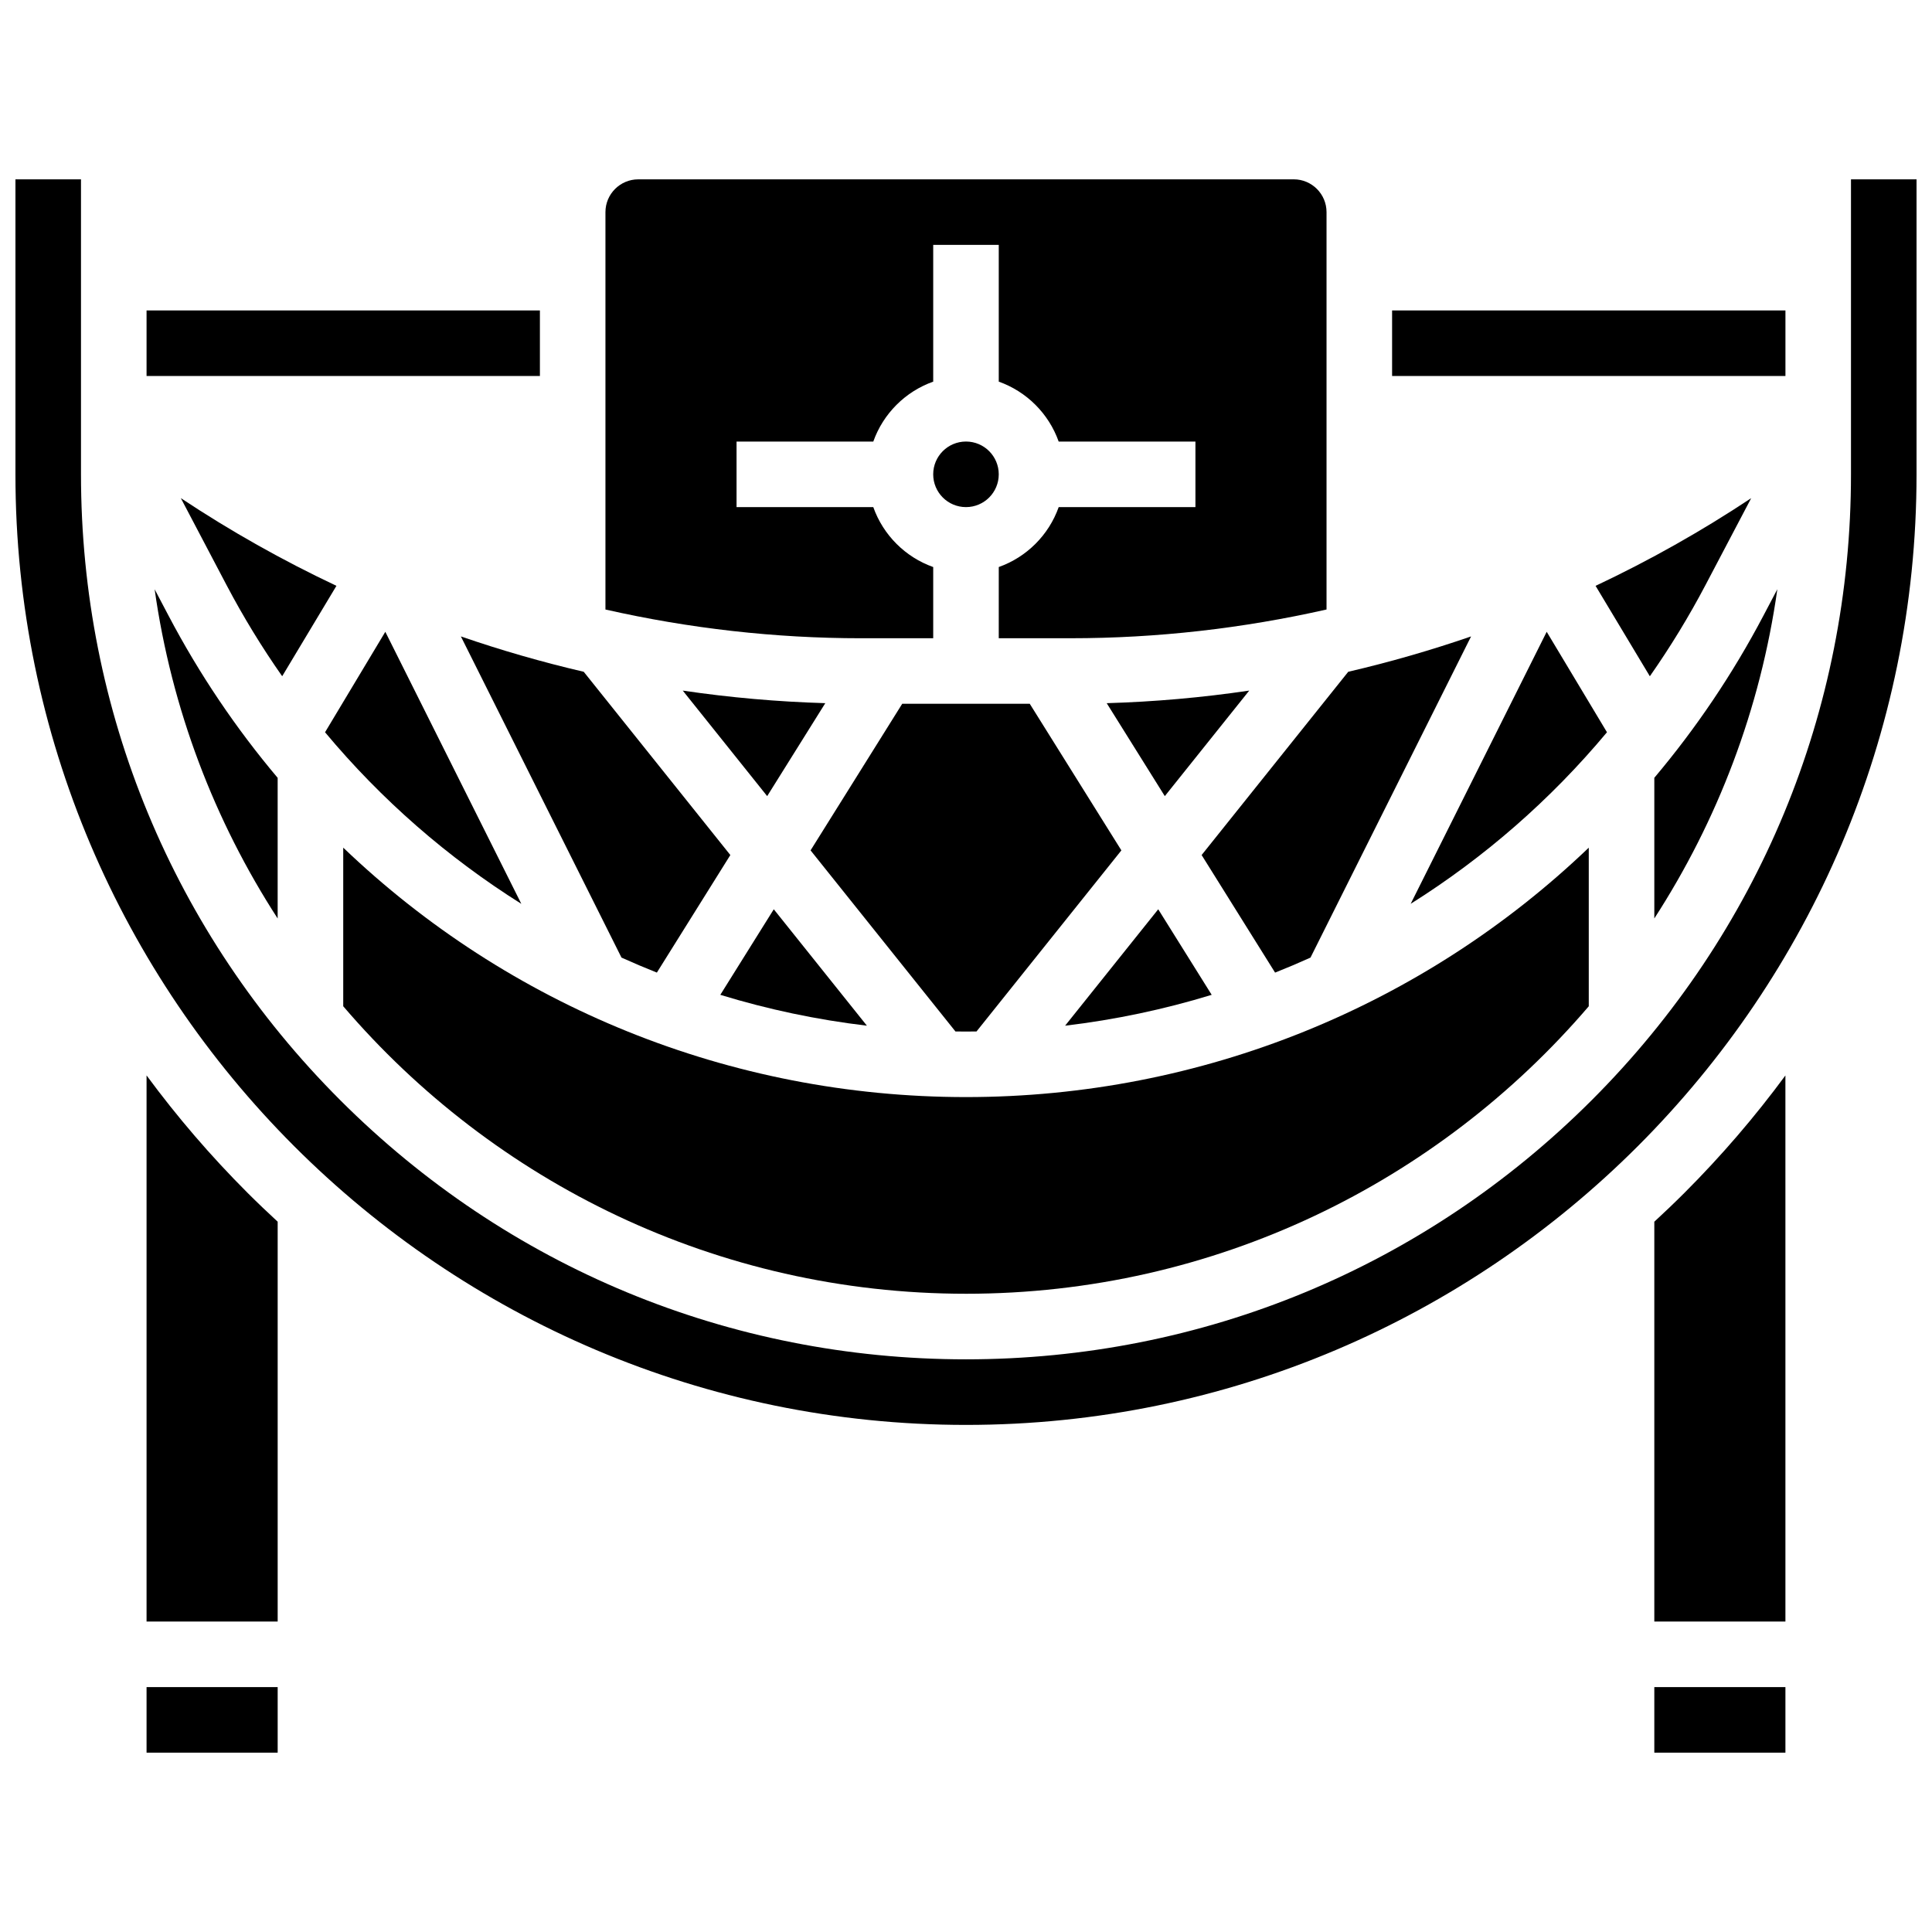
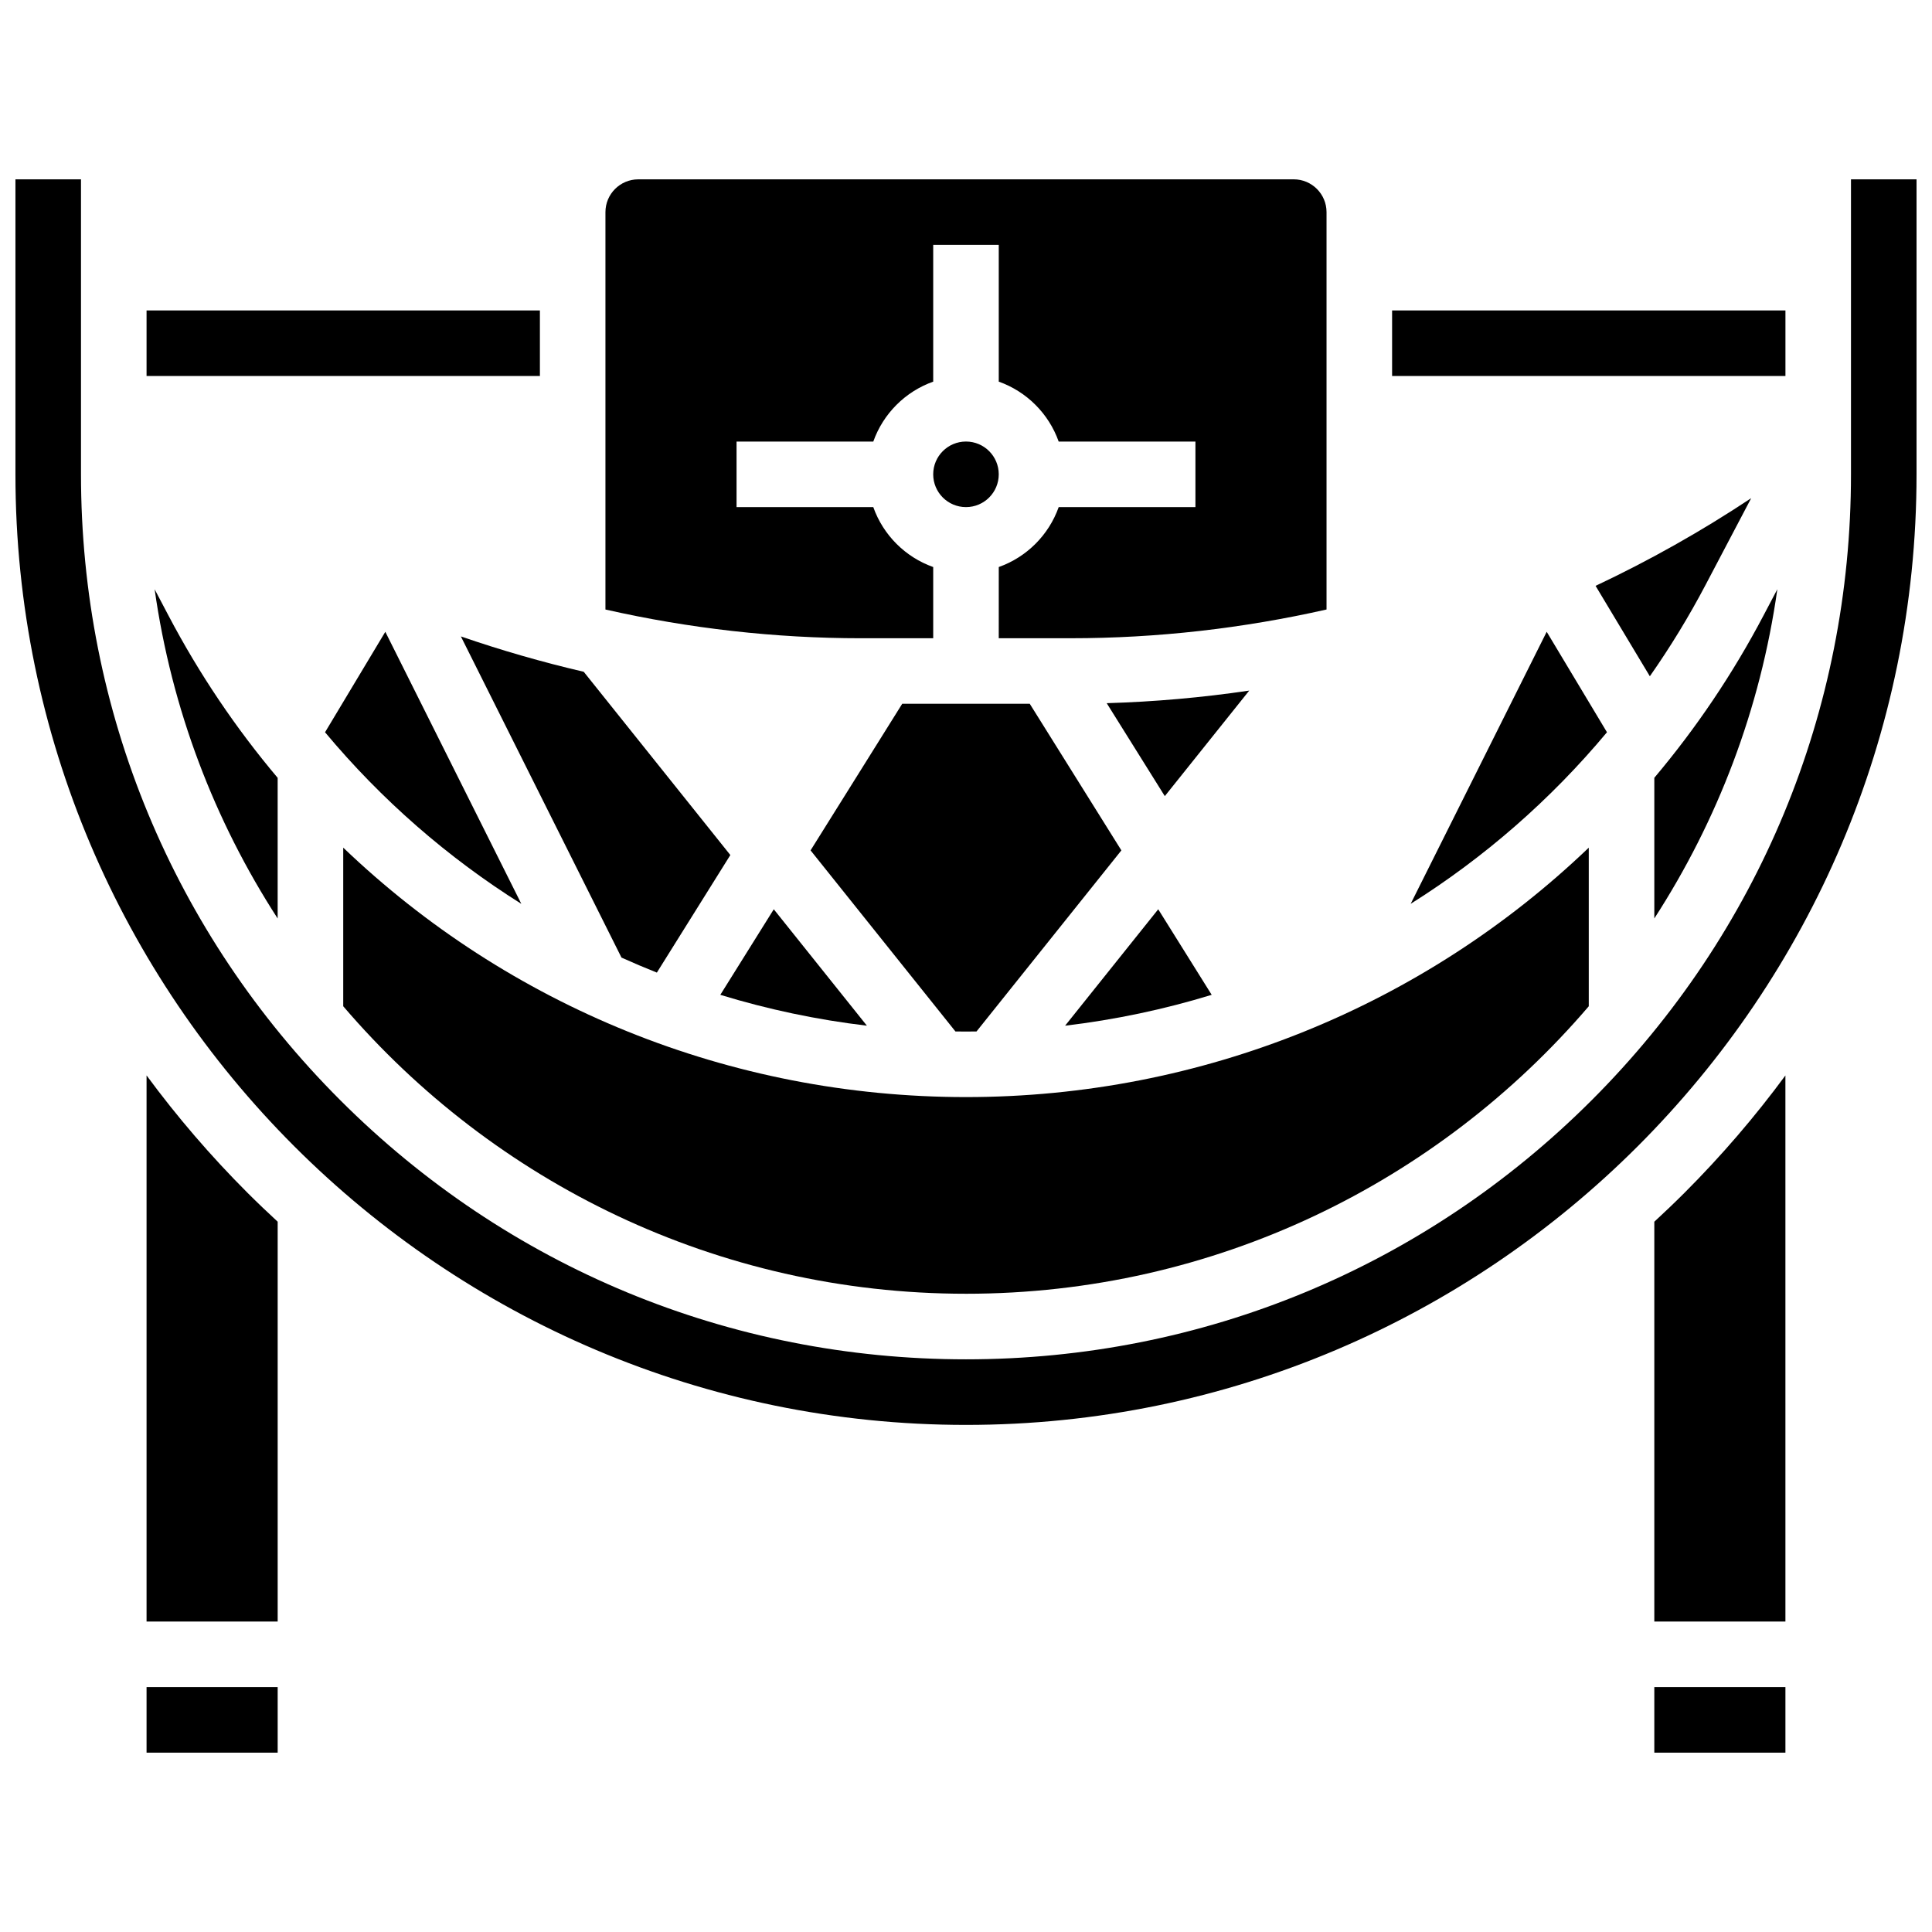
<svg xmlns="http://www.w3.org/2000/svg" width="800px" height="800px" version="1.1" viewBox="144 144 512 512">
  <defs>
    <clipPath id="a">
      <path d="m148.09 191h503.81v331h-503.81z" />
    </clipPath>
  </defs>
  <path d="m512.92 226.27h104.24v17.371h-104.24z" />
  <path d="m182.84 226.27h104.24v17.371h-104.24z" />
  <path d="m611.36 307.09c-8.184 15.562-17.918 29.949-28.949 43.035v37.273c16.73-25.844 28.117-55.449 32.602-87.246z" />
  <path d="m465.11 407.64-14.168-22.672-24.68 30.852c13.277-1.574 26.27-4.328 38.848-8.18z" />
  <path d="m437.29 330.35 15.395 24.633 22.375-27.969c-12.488 1.848-25.098 2.961-37.77 3.336z" />
-   <path d="m347.31 354.98 15.398-24.633c-12.672-0.375-25.285-1.488-37.77-3.332z" />
  <path d="m373.74 415.82-24.68-30.852-14.168 22.672c12.574 3.852 25.566 6.606 38.848 8.18z" />
  <path d="m408.68 269.7c0 4.797-3.887 8.688-8.684 8.688-4.801 0-8.688-3.891-8.688-8.688s3.887-8.688 8.688-8.688c4.797 0 8.684 3.891 8.684 8.688" />
  <path d="m358.81 369.36 38.391 47.988c0.93 0.012 1.859 0.023 2.793 0.023 0.93 0 1.863-0.012 2.793-0.023l38.391-47.988-24.281-38.852h-33.801z" />
  <path d="m400 486.86c65.984 0 125.18-29.59 165.04-76.188v-42.031c-43.707 41.844-102.4 66.098-165.04 66.098-62.648 0-121.34-24.254-165.04-66.102v42.031c39.859 46.602 99.055 76.191 165.04 76.191z" />
  <path d="m595.99 299.01 12.094-22.992c-13.188 8.75-26.977 16.516-41.238 23.238l14.379 23.961c5.379-7.68 10.32-15.754 14.766-24.207z" />
  <path d="m553.89 311.43-36.047 72.094c19.484-12.242 37.062-27.547 52.02-45.469z" />
  <path d="m582.41 591.1h34.746v17.371h-34.746z" />
  <path d="m182.84 591.1h34.746v17.371h-34.746z" />
  <path d="m182.84 429v144.72h34.746v-105.96c-2.703-2.496-5.375-5.035-7.992-7.652-9.777-9.781-18.703-20.18-26.754-31.109z" />
-   <path d="m481.91 401.75c3.16-1.254 6.289-2.578 9.383-3.977l42.559-85.117c-10.68 3.68-21.547 6.809-32.555 9.371l-38.855 48.566z" />
  <path d="m582.41 467.77v105.96h34.746l-0.004-144.72c-8.051 10.926-16.977 21.328-26.75 31.105-2.617 2.617-5.289 5.16-7.992 7.656z" />
  <path d="m184.98 300.16c4.484 31.797 15.867 61.402 32.602 87.246v-37.273c-11.031-13.082-20.766-27.473-28.949-43.035z" />
  <g clip-path="url(#a)">
    <path d="m634.53 191.53v78.176c0 62.645-24.395 121.54-68.691 165.84-44.301 44.297-103.2 68.691-165.84 68.691s-121.54-24.395-165.84-68.691-68.695-103.2-68.695-165.84v-78.176h-17.371v78.176c0 138.9 113 251.91 251.91 251.91 138.9 0 251.9-113.01 251.9-251.91v-78.176z" />
  </g>
  <path d="m308.7 397.77c3.094 1.395 6.219 2.723 9.379 3.977l19.469-31.152-38.855-48.566c-11.012-2.559-21.875-5.691-32.555-9.371z" />
  <path d="m391.31 313.14v-18.867c-7.391-2.621-13.258-8.488-15.879-15.879h-36.238v-17.375h36.238c2.621-7.391 8.488-13.258 15.879-15.879v-36.238h17.371v36.238c7.391 2.621 13.258 8.488 15.879 15.879h36.242v17.371h-36.238c-2.621 7.391-8.488 13.258-15.879 15.879l-0.004 18.871h19.055c22.898 0 45.645-2.602 67.809-7.617v-105.31c0-4.789-3.898-8.688-8.688-8.688l-173.72 0.004c-4.789 0-8.688 3.898-8.688 8.688v105.31c22.164 5.016 44.91 7.617 67.809 7.617z" />
-   <path d="m233.16 299.25c-14.262-6.723-28.051-14.488-41.238-23.238l12.09 22.992c4.445 8.449 9.387 16.523 14.77 24.207z" />
  <path d="m282.16 383.53-36.047-72.098-15.973 26.625c14.957 17.926 32.535 33.23 52.02 45.473z" />
</svg>